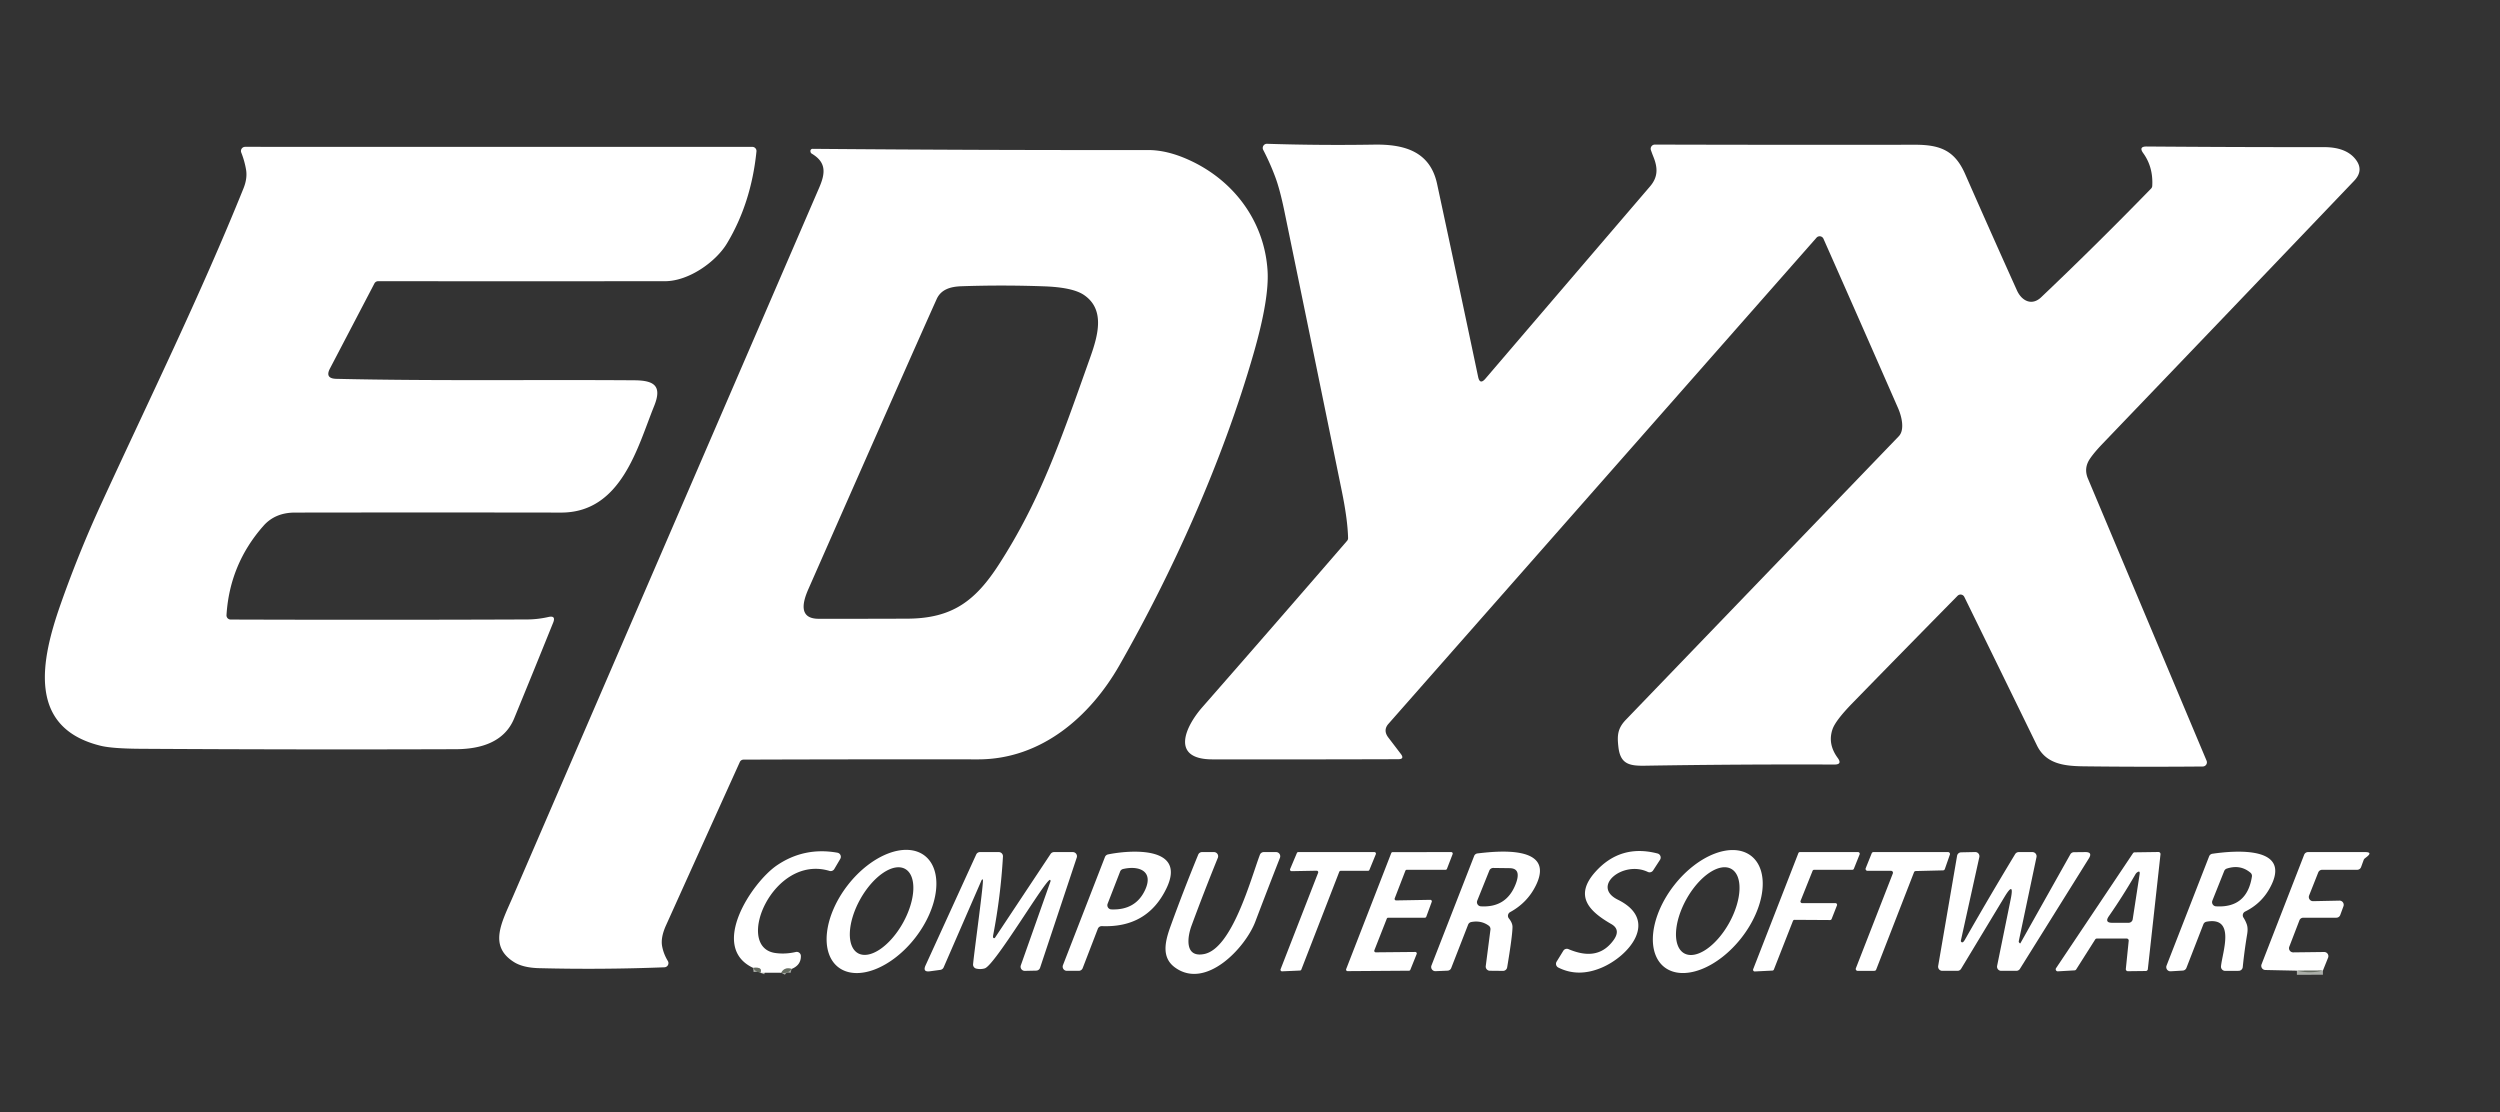
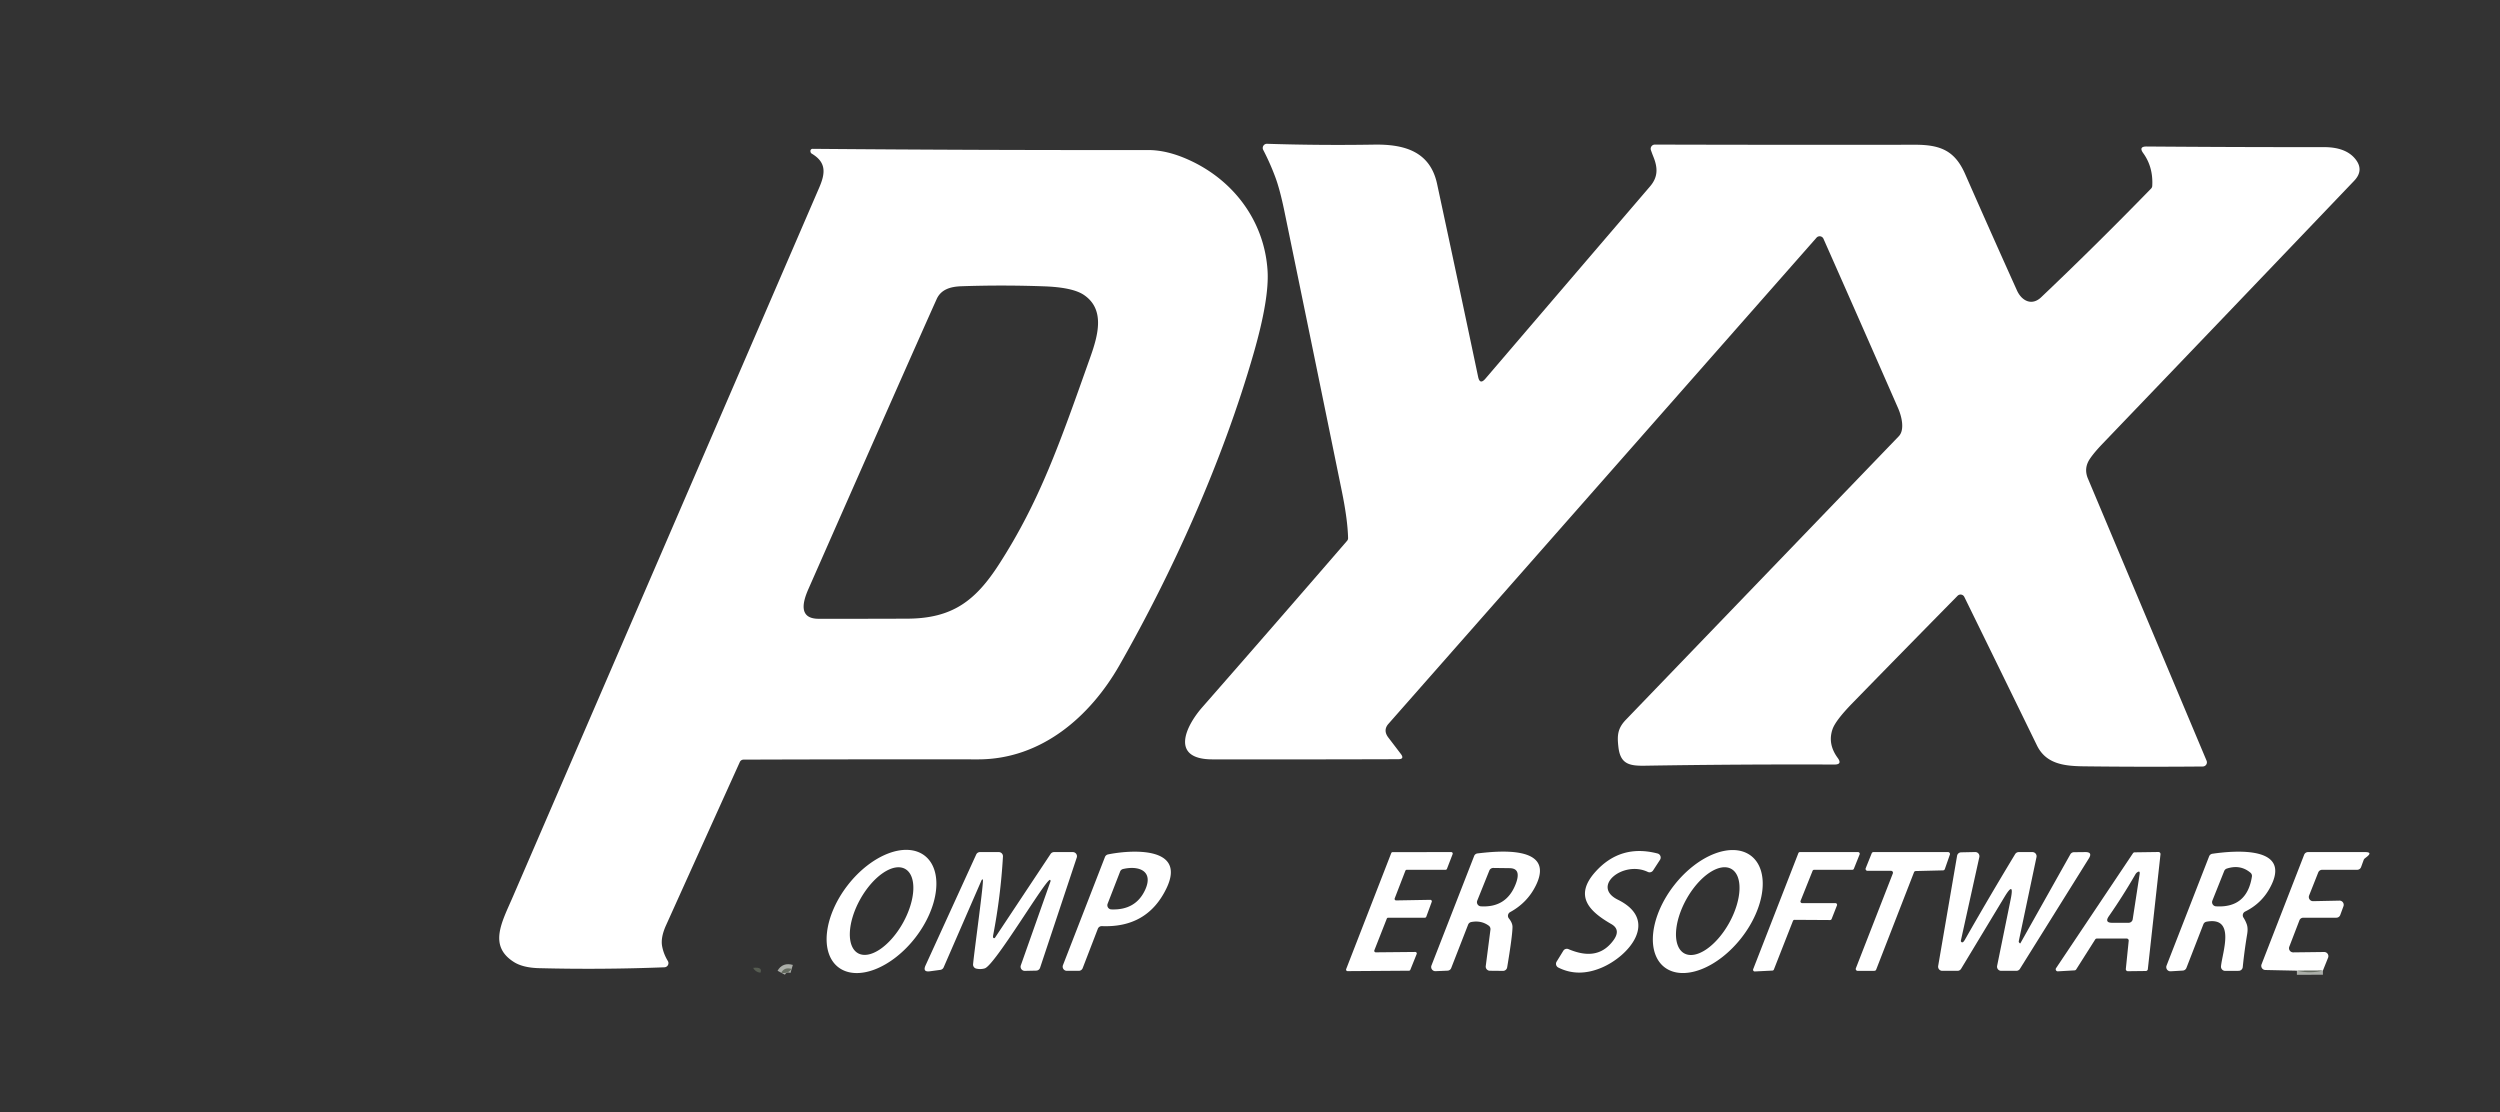
<svg xmlns="http://www.w3.org/2000/svg" version="1.1" viewBox="0 0 600 267">
  <rect x="0" y="0" width="600" height="267" fill="#333333" stroke="none" />
  <g stroke-width="2.00" fill="none" stroke-linecap="butt">
    <path stroke="#b2b6b0" stroke-opacity="0.941" vector-effect="non-scaling-stroke" d="   M 190.00 232.54   Q 188.26 232.03 187.50 233.46" />
-     <path stroke="#b2b6b0" stroke-opacity="0.941" vector-effect="non-scaling-stroke" d="   M 182.50 233.46   Q 183.10 232.01 180.75 232.29" />
    <path stroke="#b2b6b0" stroke-opacity="0.941" vector-effect="non-scaling-stroke" d="   M 557.50 232.93   L 551.25 232.96" />
  </g>
  <path fill="#ffffff" d="   M 437.63 57.30   A 1.00 1.00 0.0 0 0 435.96 57.05   L 333.22 173.73   Q 331.87 175.27 333.21 177.02   L 336.19 180.93   Q 337.17 182.21 335.56 182.21   Q 313.23 182.28 290.98 182.25   C 280.79 182.23 284.52 174.34 288.52 169.77   Q 305.97 149.85 323.30 129.80   A 1.01 0.99 65.2 0 0 323.54 129.12   Q 323.43 124.70 322.05 117.94   Q 315.17 84.25 308.23 50.57   Q 307.20 45.60 306.14 42.69   Q 304.87 39.24 303.17 35.97   A 1.00 1.00 0.0 0 1 304.09 34.51   Q 316.92 34.92 329.75 34.71   C 336.90 34.59 343.21 36.25 344.90 44.13   Q 349.96 67.66 354.75 90.44   Q 355.17 92.43 356.49 90.89   Q 376.53 67.47 396.00 44.75   C 397.90 42.54 397.92 40.36 396.82 37.64   Q 396.50 36.84 396.22 36.03   A 1.00 1.00 0.0 0 1 397.17 34.70   Q 428.40 34.79 459.59 34.74   C 465.77 34.73 469.18 36.20 471.63 41.76   Q 477.78 55.75 484.05 69.66   C 485.20 72.24 487.64 73.46 489.86 71.36   Q 502.82 59.06 516.26 45.26   A 1.01 0.99 -21.9 0 0 516.54 44.62   Q 516.79 40.09 514.37 36.75   Q 513.21 35.15 515.18 35.16   Q 536.50 35.33 557.74 35.31   Q 562.79 35.31 565.10 37.95   Q 567.54 40.74 564.98 43.41   Q 534.72 75.10 504.55 106.56   Q 502.58 108.62 501.56 110.14   Q 500.06 112.38 501.10 114.85   L 529.58 182.57   A 1.00 1.00 0.0 0 1 528.67 183.96   Q 514.47 184.09 500.26 183.92   C 495.55 183.87 491.08 183.43 488.87 178.91   Q 480.17 161.08 471.43 143.25   A 1.00 1.00 0.0 0 0 469.82 142.99   Q 457.00 156.01 444.61 168.72   Q 440.54 172.90 439.81 175.00   Q 438.58 178.54 441.05 181.90   Q 442.23 183.50 440.24 183.49   Q 417.52 183.40 394.83 183.77   C 391.04 183.84 388.89 183.38 388.42 179.31   C 388.10 176.55 388.19 174.83 390.23 172.72   Q 422.97 138.71 455.71 104.70   C 457.16 103.19 456.44 100.02 455.54 97.96   Q 446.57 77.48 437.63 57.30   Z" />
-   <path fill="#ffffff" d="   M 55.36 148.69   Q 90.93 148.81 126.50 148.67   Q 129.05 148.66 131.61 148.08   Q 133.48 147.65 132.76 149.43   Q 128.11 160.96 123.40 172.42   C 121.09 178.03 115.52 179.79 109.37 179.81   Q 71.63 179.94 33.87 179.71   Q 26.95 179.67 24.18 178.99   C 6.42 174.66 9.84 158.40 14.55 145.01   Q 18.88 132.70 24.34 120.82   C 35.88 95.71 48.11 70.82 58.45 45.18   Q 59.41 42.78 59.05 40.70   Q 58.69 38.60 57.90 36.61   A 1.00 1.00 0.0 0 1 58.83 35.24   L 180.56 35.25   A 1.00 0.99 3.1 0 1 181.55 36.35   Q 180.29 48.75 174.46 58.44   C 171.79 62.86 165.29 67.49 159.58 67.49   Q 124.98 67.51 90.75 67.49   A 1.00 1.00 0.0 0 0 89.86 68.03   L 79.18 88.46   Q 77.93 90.86 80.72 90.92   C 104.38 91.47 128.28 91.09 152.31 91.27   C 157.04 91.31 158.95 92.63 156.99 97.46   C 153.04 107.19 149.17 123.05 134.64 123.02   Q 102.67 122.97 70.76 123.02   Q 66.02 123.03 63.22 126.21   Q 55.11 135.41 54.36 147.63   A 1.00 1.00 0.0 0 0 55.36 148.69   Z" />
  <path fill="#ffffff" d="   M 177.55 182.90   Q 168.69 202.48 159.84 222.09   Q 158.51 225.04 158.92 227.15   Q 159.27 228.97 160.28 230.63   A 1.00 1.00 0.0 0 1 159.46 232.15   Q 144.39 232.74 129.39 232.36   Q 125.52 232.26 123.36 230.90   C 117.17 227.00 120.43 221.37 123.06 215.28   Q 159.84 130.17 196.61 45.03   C 198.13 41.52 198.32 38.96 194.83 36.88   Q 194.52 36.70 194.50 36.25   A 0.51 0.51 0.0 0 1 195.02 35.72   Q 235.26 36.06 275.50 36.01   Q 280.01 36.00 285.11 38.28   C 296.09 43.16 303.51 53.14 304.22 65.06   Q 304.61 71.75 300.91 84.67   C 293.37 110.97 281.29 137.53 268.66 159.67   C 261.63 171.99 249.90 182.27 234.70 182.25   Q 206.57 182.21 178.45 182.31   A 0.99 0.98 -78.0 0 0 177.55 182.90   Z   M 250.58 68.72   Q 240.66 68.36 230.73 68.70   C 228.12 68.79 225.84 69.45 224.79 71.80   Q 218.90 84.89 194.03 141.34   C 192.70 144.35 191.52 148.50 196.48 148.51   Q 207.14 148.52 217.79 148.48   C 228.55 148.43 234.09 144.21 239.73 135.48   C 249.55 120.26 254.33 106.42 261.69 85.67   C 263.61 80.26 265.19 74.23 260.16 70.80   Q 257.46 68.96 250.58 68.72   Z" />
-   <path fill="#ffffff" d="   M 190.00 232.54   Q 188.26 232.03 187.50 233.46   L 182.50 233.46   Q 183.10 232.01 180.75 232.29   C 170.09 227.28 180.50 211.74 186.45 207.69   Q 193.01 203.23 200.98 204.65   A 1.00 0.99 -69.6 0 1 201.66 206.14   L 200.23 208.57   A 1.01 1.01 0.0 0 1 199.08 209.02   C 185.53 204.92 176.16 227.21 186.00 228.71   Q 188.38 229.07 190.99 228.48   A 0.99 0.99 0.0 0 1 192.21 229.43   Q 192.25 231.62 190.00 232.54   Z" />
  <path fill="#ffffff" d="   M 201.184 232.127   A 16.93 10.27 127.8 0 1 203.445 212.455   A 16.93 10.27 127.8 0 1 221.936 205.373   A 16.93 10.27 127.8 0 1 219.675 225.045   A 16.93 10.27 127.8 0 1 201.184 232.127   Z   M 205.926 228.777   A 11.59 5.86 119.2 0 0 216.695 221.519   A 11.59 5.86 119.2 0 0 217.234 208.543   A 11.59 5.86 119.2 0 0 206.465 215.801   A 11.59 5.86 119.2 0 0 205.926 228.777   Z" />
  <path fill="#ffffff" d="   M 265.19 205.68   A 1.04 1.02 4.3 0 1 265.92 205.06   C 270.96 204.02 284.95 202.85 279.94 213.22   Q 275.36 222.71 264.46 222.27   A 1.01 1.00 11.8 0 0 263.48 222.91   L 259.84 232.36   A 1.01 1.01 0.0 0 1 258.90 233.00   L 256.04 233.00   A 1.00 1.00 0.0 0 1 255.11 231.64   L 265.19 205.68   Z   M 268.83 209.17   L 265.83 216.90   A 1.00 1.00 0.0 0 0 266.73 218.26   Q 272.59 218.48 274.85 213.53   C 276.88 209.08 273.40 207.67 269.54 208.56   A 1.01 0.99 3.8 0 0 268.83 209.17   Z" />
  <path fill="#ffffff" d="   M 382.94 209.19   Q 388.96 202.53 397.82 204.84   A 1.01 1.00 -66.1 0 1 398.40 206.36   L 396.74 208.91   A 1.00 1.00 0.0 0 1 395.47 209.26   C 389.58 206.44 381.79 212.72 388.29 215.93   C 398.33 220.88 390.93 229.53 384.30 232.28   Q 378.73 234.60 373.99 232.21   A 1.00 1.00 0.0 0 1 373.59 230.79   L 375.19 228.19   A 1.00 1.00 0.0 0 1 376.43 227.79   C 380.62 229.56 384.37 229.52 387.19 225.72   Q 389.10 223.15 386.72 221.78   C 381.45 218.75 377.64 215.05 382.94 209.19   Z" />
  <path fill="#ffffff" d="   M 399.447 232.111   A 16.93 10.25 128.0 0 1 401.793 212.459   A 16.93 10.25 128.0 0 1 420.293 205.429   A 16.93 10.25 128.0 0 1 417.947 225.081   A 16.93 10.25 128.0 0 1 399.447 232.111   Z   M 404.219 228.806   A 11.60 5.87 119.1 0 0 414.989 221.525   A 11.60 5.87 119.1 0 0 415.502 208.534   A 11.60 5.87 119.1 0 0 404.731 215.815   A 11.60 5.87 119.1 0 0 404.219 228.806   Z" />
  <path fill="#ffffff" d="   M 235.57 211.26   L 226.47 232.18   A 1.01 1.00 -81.5 0 1 225.68 232.77   L 223.17 233.11   Q 221.38 233.35 222.13 231.70   L 234.29 205.08   A 1.00 1.00 0.0 0 1 235.20 204.50   L 239.71 204.50   A 1.00 1.00 0.0 0 1 240.71 205.56   Q 240.16 215.13 238.35 224.51   Q 238.24 225.13 238.56 225.16   A 0.25 0.24 18.7 0 0 238.80 225.05   L 252.14 204.95   A 1.01 1.01 0.0 0 1 252.98 204.50   L 257.47 204.50   A 1.00 1.00 0.0 0 1 258.42 205.82   L 249.62 232.26   A 1.00 1.00 0.0 0 1 248.70 232.95   L 245.96 233.01   A 1.00 0.99 9.3 0 1 245.00 231.68   L 252.12 211.53   A 0.34 0.32 31.7 0 0 252.03 211.18   C 251.27 210.49 238.81 231.67 236.34 232.41   Q 235.36 232.70 234.32 232.47   A 1.00 0.99 8.9 0 1 233.54 231.41   C 233.80 228.41 236.23 211.06 235.87 211.06   A 0.34 0.32 -77.3 0 0 235.57 211.26   Z" />
-   <path fill="#ffffff" d="   M 287.57 205.12   A 0.99 0.99 0.0 0 1 288.49 204.50   L 291.36 204.50   A 1.00 1.00 0.0 0 1 292.28 205.88   Q 288.99 213.97 285.98 222.13   C 284.95 224.90 284.26 229.87 288.95 228.98   C 295.69 227.71 300.18 210.99 302.37 205.15   A 1.01 1.00 -79.4 0 1 303.31 204.50   L 306.26 204.50   A 1.01 1.00 -79.4 0 1 307.19 205.87   Q 304.19 213.51 301.27 221.21   C 298.92 227.41 289.47 237.59 282.03 232.22   C 278.71 229.83 279.58 226.05 280.90 222.39   Q 284.00 213.81 287.57 205.12   Z" />
-   <path fill="#ffffff" d="   M 316.00 208.97   L 309.98 209.08   A 0.37 0.37 0.0 0 1 309.63 208.57   L 311.25 204.73   A 0.37 0.37 0.0 0 1 311.60 204.50   L 329.86 204.50   A 0.37 0.37 0.0 0 1 330.20 205.01   L 328.66 208.77   A 0.37 0.37 0.0 0 1 328.32 209.00   L 321.76 209.00   A 0.37 0.37 0.0 0 0 321.42 209.24   L 312.32 232.70   A 0.37 0.37 0.0 0 1 311.99 232.93   L 307.70 233.12   A 0.37 0.37 0.0 0 1 307.34 232.62   L 316.35 209.47   A 0.37 0.37 0.0 0 0 316.00 208.97   Z" />
  <path fill="#ffffff" d="   M 335.07 216.10   L 343.27 215.96   A 0.36 0.36 0.0 0 1 343.62 216.44   L 342.31 220.01   A 0.36 0.36 0.0 0 1 341.97 220.25   L 333.17 220.25   A 0.36 0.36 0.0 0 0 332.83 220.48   L 329.85 228.06   A 0.36 0.36 0.0 0 0 330.18 228.56   L 339.66 228.47   A 0.36 0.36 0.0 0 1 340.00 228.97   L 338.48 232.75   A 0.36 0.36 0.0 0 1 338.15 232.97   L 323.42 233.07   A 0.36 0.36 0.0 0 1 323.08 232.58   L 333.90 204.74   A 0.36 0.36 0.0 0 1 334.24 204.51   L 348.29 204.50   A 0.36 0.36 0.0 0 1 348.63 204.99   L 347.27 208.52   A 0.36 0.36 0.0 0 1 346.93 208.75   L 337.63 208.75   A 0.36 0.36 0.0 0 0 337.29 208.98   L 334.73 215.61   A 0.36 0.36 0.0 0 0 335.07 216.10   Z" />
  <path fill="#ffffff" d="   M 362.13 220.42   Q 363.01 221.51 363.00 222.50   Q 362.96 224.76 361.72 232.17   A 1.01 1.00 -85.3 0 1 360.73 233.01   L 357.57 232.98   A 1.00 1.00 0.0 0 1 356.58 231.86   L 357.71 223.10   A 1.02 1.02 0.0 0 0 357.30 222.16   Q 355.46 220.83 353.09 221.29   A 1.01 1.01 0.0 0 0 352.35 221.91   L 348.29 232.33   A 0.99 0.97 9.3 0 1 347.40 232.96   L 344.53 233.08   A 1.00 1.00 0.0 0 1 343.55 231.72   L 353.79 205.45   A 0.99 0.98 6.8 0 1 354.60 204.82   C 358.83 204.33 373.35 202.61 368.67 212.38   Q 366.64 216.61 362.43 218.91   A 1.01 1.00 -33.9 0 0 362.13 220.42   Z   M 357.44 208.94   L 354.54 216.15   A 1.00 1.00 0.0 0 0 355.41 217.52   Q 361.51 217.88 363.73 212.26   Q 365.26 208.39 362.31 208.36   L 358.38 208.31   A 1.02 1.00 10.6 0 0 357.44 208.94   Z" />
  <path fill="#ffffff" d="   M 430.31 221.02   L 425.73 232.69   A 0.40 0.40 0.0 0 1 425.38 232.94   L 421.16 233.15   A 0.40 0.40 0.0 0 1 420.76 232.61   L 431.61 204.75   A 0.40 0.40 0.0 0 1 431.98 204.50   L 445.94 204.50   A 0.40 0.40 0.0 0 1 446.31 205.05   L 444.93 208.50   A 0.40 0.40 0.0 0 1 444.56 208.75   L 435.39 208.75   A 0.40 0.40 0.0 0 0 435.02 209.00   L 432.14 216.20   A 0.40 0.40 0.0 0 0 432.51 216.75   L 440.50 216.75   A 0.40 0.40 0.0 0 1 440.87 217.30   L 439.59 220.56   A 0.40 0.40 0.0 0 1 439.22 220.81   L 430.68 220.76   A 0.40 0.40 0.0 0 0 430.31 221.02   Z" />
  <path fill="#ffffff" d="   M 453.85 209.00   L 448.20 209.00   A 0.46 0.46 0.0 0 1 447.77 208.37   L 449.21 204.79   A 0.46 0.46 0.0 0 1 449.64 204.50   L 467.54 204.50   A 0.46 0.46 0.0 0 1 467.97 205.11   L 466.76 208.58   A 0.46 0.46 0.0 0 1 466.33 208.89   L 459.78 209.05   A 0.46 0.46 0.0 0 0 459.36 209.35   L 450.28 232.71   A 0.46 0.46 0.0 0 1 449.86 233.00   L 445.84 233.01   A 0.46 0.46 0.0 0 1 445.41 232.38   L 454.28 209.63   A 0.46 0.46 0.0 0 0 453.85 209.00   Z" />
  <path fill="#ffffff" d="   M 482.57 215.80   Q 483.50 211.26 481.10 215.23   L 470.66 232.52   A 1.02 1.01 -73.8 0 1 469.80 233.00   L 466.15 233.00   A 1.00 1.00 0.0 0 1 465.16 231.83   L 469.70 205.39   A 1.01 1.00 4.2 0 1 470.67 204.56   L 474.04 204.49   A 1.00 1.00 0.0 0 1 475.04 205.70   L 470.61 225.74   A 0.33 0.28 36.7 0 0 470.67 226.01   Q 471.03 226.48 471.56 225.56   Q 477.46 215.19 483.64 204.98   A 1.02 1.01 -73.8 0 1 484.50 204.50   L 487.78 204.50   A 1.00 1.00 0.0 0 1 488.76 205.70   L 484.51 225.86   A 0.41 0.40 30.4 0 0 484.61 226.23   L 484.81 226.44   A 0.22 0.04 -59.8 0 0 484.96 226.26   L 496.88 205.04   A 1.01 1.00 13.9 0 1 497.74 204.53   L 500.46 204.50   Q 502.29 204.48 501.32 206.03   L 484.78 232.53   A 1.02 1.00 -73.5 0 1 483.93 233.00   L 480.28 233.00   A 1.00 0.99 -84.1 0 1 479.31 231.80   L 482.57 215.80   Z" />
  <path fill="#ffffff" d="   M 510.40 225.25   L 503.25 225.25   A 0.49 0.49 0.0 0 0 502.84 225.48   L 498.28 232.67   A 0.49 0.49 0.0 0 1 497.89 232.89   L 493.89 233.12   A 0.49 0.49 0.0 0 1 493.46 232.35   L 511.92 204.77   A 0.49 0.49 0.0 0 1 512.32 204.56   L 518.03 204.48   A 0.49 0.49 0.0 0 1 518.52 205.02   L 515.48 232.61   A 0.49 0.49 0.0 0 1 515.00 233.04   L 510.69 233.09   A 0.49 0.49 0.0 0 1 510.20 232.55   L 510.89 225.79   A 0.49 0.49 0.0 0 0 510.40 225.25   Z   M 512.44 209.94   Q 509.49 215.05 506.12 219.90   Q 505.03 221.47 506.94 221.47   L 510.86 221.47   A 1.00 1.00 0.0 0 0 511.85 220.62   L 513.51 209.80   Q 513.66 208.81 512.86 209.41   Q 512.65 209.57 512.44 209.94   Z" />
  <path fill="#ffffff" d="   M 528.81 221.83   L 524.74 232.30   A 1.00 1.00 0.0 0 1 523.87 232.94   L 520.96 233.11   A 1.00 1.00 0.0 0 1 519.97 231.75   L 530.19 205.52   A 1.00 0.98 6.5 0 1 530.98 204.90   C 536.29 204.12 550.50 202.90 544.69 213.25   Q 542.66 216.89 538.82 218.78   A 1.00 1.00 0.0 0 0 538.43 220.22   Q 538.93 221.00 539.22 221.82   Q 539.56 222.78 539.32 224.19   Q 538.66 228.14 538.26 232.10   A 1.00 0.99 -87.1 0 1 537.27 233.00   L 534.04 233.01   A 1.01 1.00 -87.4 0 1 533.04 231.91   C 533.36 228.56 536.63 219.90 529.56 221.21   A 1.00 0.99 5.3 0 0 528.81 221.83   Z   M 533.81 209.04   L 530.97 216.15   A 1.00 1.00 0.0 0 0 531.84 217.52   Q 539.27 217.96 540.46 210.38   A 1.00 0.99 -65.7 0 0 540.12 209.46   Q 537.69 207.40 534.43 208.46   A 1.02 0.99 1.0 0 0 533.81 209.04   Z" />
  <path fill="#ffffff" d="   M 557.50 232.93   L 551.25 232.96   L 543.68 232.80   A 1.00 1.00 0.0 0 1 542.77 231.44   L 553.00 205.13   A 1.00 1.00 0.0 0 1 553.93 204.50   L 567.63 204.50   Q 569.49 204.50 568.02 205.65   L 567.60 205.98   A 0.97 0.96 82.2 0 0 567.27 206.42   L 566.66 208.10   A 1.00 0.99 10.0 0 1 565.72 208.75   L 557.31 208.75   A 1.02 1.00 -78.6 0 0 556.38 209.38   L 554.19 214.91   A 1.00 1.00 0.0 0 0 555.14 216.28   L 561.47 216.15   A 1.01 1.00 -80.6 0 1 562.43 217.50   L 561.66 219.60   A 1.00 0.99 10.0 0 1 560.72 220.25   L 552.79 220.25   A 1.00 0.99 10.2 0 0 551.86 220.89   L 549.43 227.21   A 1.00 1.00 0.0 0 0 550.38 228.57   L 557.80 228.48   A 1.00 1.00 0.0 0 1 558.74 229.85   L 557.50 232.93   Z" />
  <path fill="#5b6256" fill-opacity="0.878" d="   M 180.75 232.29   Q 183.10 232.01 182.50 233.46   Q 181.30 233.30 180.75 232.29   Z" />
  <path fill="#5b6256" fill-opacity="0.878" d="   M 190.00 232.54   Q 189.06 233.79 187.50 233.46   Q 188.26 232.03 190.00 232.54   Z" />
  <path fill="#5b6256" fill-opacity="0.878" d="   M 557.50 232.93   Q 554.41 233.73 551.25 232.96   L 557.50 232.93   Z" />
</svg>